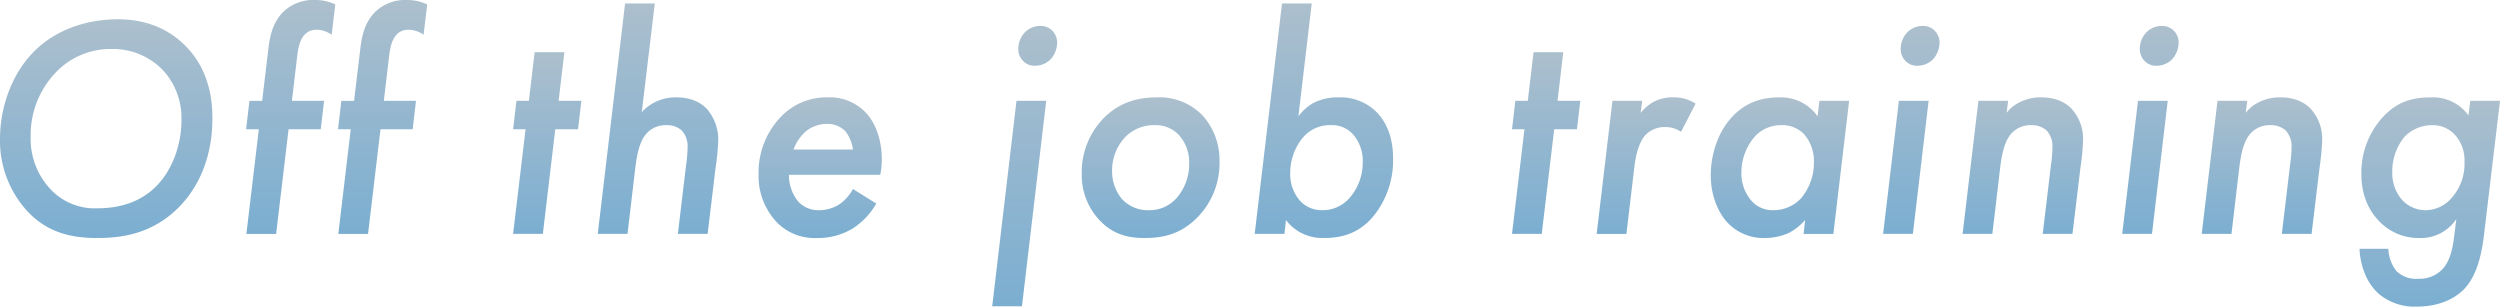
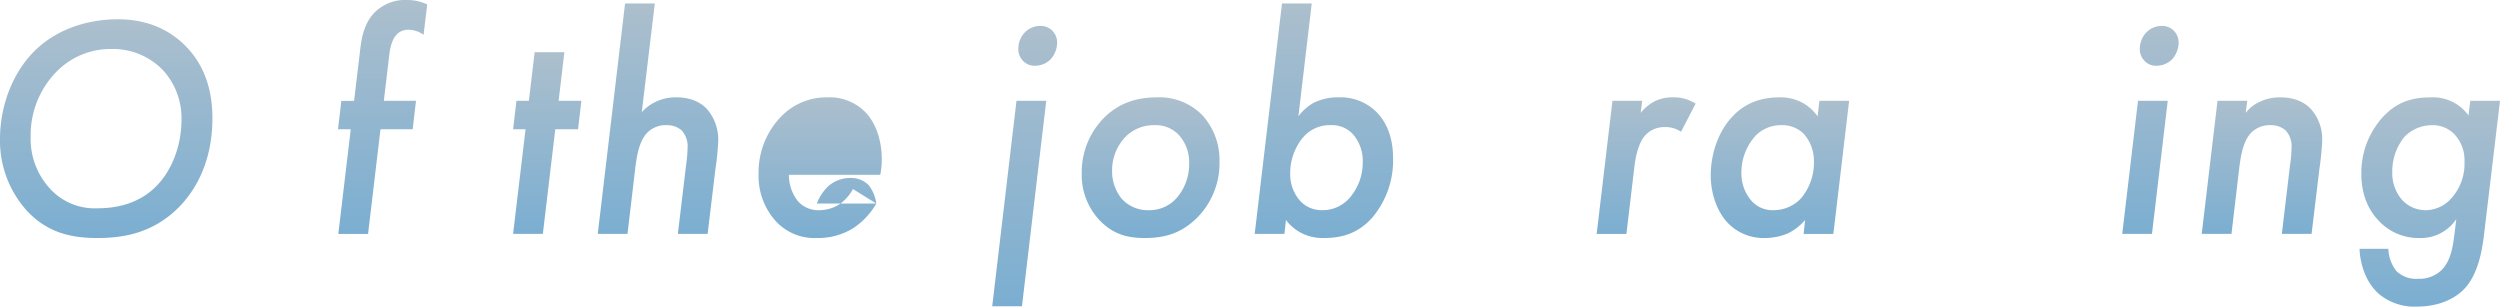
<svg xmlns="http://www.w3.org/2000/svg" width="647.28" height="79.383" viewBox="0 0 647.28 79.383">
  <defs>
    <linearGradient id="linear-gradient" x1="0.5" x2="0.5" y2="1" gradientUnits="objectBoundingBox">
      <stop offset="0" stop-color="#acbfcd" />
      <stop offset="1" stop-color="#7baed1" />
    </linearGradient>
  </defs>
  <g id="グループ_291" data-name="グループ 291" transform="translate(-5154.177 -3075.273)">
    <path id="パス_1059" data-name="パス 1059" d="M5202.415,3097.448c5.972,6.138,6.757,13.831,6.757,18.5,0,11.212-4.321,18.413-8.249,22.587-6.914,7.284-15.006,8.429-21.605,8.429-7.148,0-13.12-1.636-18.148-7.038a27.018,27.018,0,0,1-6.992-18.578c0-8.675,3.3-17.022,8.564-22.424,5.185-5.4,13.042-8.593,22-8.593C5193.852,3090.328,5199.351,3094.256,5202.415,3097.448Zm-7.62,35.927c4.006-4.092,6.364-10.557,6.364-16.941a18.305,18.305,0,0,0-4.714-12.848,17.961,17.961,0,0,0-13.277-5.565,19.567,19.567,0,0,0-14.535,6.056,23.469,23.469,0,0,0-6.521,16.695,19.022,19.022,0,0,0,4.871,13.258,15.679,15.679,0,0,0,12.413,5.238C5186.31,3139.267,5191.337,3136.976,5194.794,3133.375Z" transform="translate(0 -10.063)" fill="url(#linear-gradient)" />
-     <path id="パス_1060" data-name="パス 1060" d="M5357.32,3108.745l-3.221,27.088h-7.7l3.221-27.088h-3.3l.865-7.365h3.3l1.571-13.176c.314-2.7.865-6.711,3.693-9.657a11.183,11.183,0,0,1,8.406-3.274,12.242,12.242,0,0,1,5.264,1.146l-.943,7.856a6.946,6.946,0,0,0-3.85-1.309c-3.613,0-4.635,3.273-5.028,6.465l-1.414,11.948h8.328l-.865,7.365Z" transform="translate(-128.429)" fill="url(#linear-gradient)" />
    <path id="パス_1061" data-name="パス 1061" d="M5429.1,3108.745l-3.22,27.088h-7.7l3.221-27.088h-3.3l.865-7.365h3.3l1.571-13.176c.315-2.7.865-6.711,3.693-9.657a11.185,11.185,0,0,1,8.406-3.274,12.242,12.242,0,0,1,5.264,1.146l-.942,7.856a6.947,6.947,0,0,0-3.85-1.309c-3.615,0-4.636,3.273-5.029,6.465l-1.414,11.948h8.328l-.864,7.365Z" transform="translate(-176.41)" fill="url(#linear-gradient)" />
    <path id="パス_1062" data-name="パス 1062" d="M5565.726,3135.963l-3.221,27.088h-7.7l3.221-27.088h-3.221l.864-7.365h3.221l1.493-12.6h7.7l-1.493,12.6h5.892l-.864,7.365Z" transform="translate(-267.78 -27.219)" fill="url(#linear-gradient)" />
    <path id="パス_1063" data-name="パス 1063" d="M5627.975,3077.988h7.7l-3.378,28.152a11.186,11.186,0,0,1,3.3-2.537,11.914,11.914,0,0,1,5.657-1.31c4.006,0,6.442,1.474,7.856,2.947a12.049,12.049,0,0,1,2.985,8.347,65.253,65.253,0,0,1-.707,7.119l-2.042,16.941h-7.7l2.121-17.759a35.237,35.237,0,0,0,.393-4.583,6.06,6.06,0,0,0-1.493-4.419,5.674,5.674,0,0,0-3.928-1.391,6.709,6.709,0,0,0-4.949,1.882c-2.043,2.046-2.75,5.565-3.222,9.657l-1.964,16.613h-7.7Z" transform="translate(-311.96 -1.815)" fill="url(#linear-gradient)" />
-     <path id="パス_1064" data-name="パス 1064" d="M5776.957,3178.784a18.919,18.919,0,0,1-6.128,6.465,17.364,17.364,0,0,1-9.271,2.455,13.616,13.616,0,0,1-10.606-4.337,17.42,17.42,0,0,1-4.478-12.275,20.737,20.737,0,0,1,5.735-14.731,16.246,16.246,0,0,1,12.1-5.074,12.881,12.881,0,0,1,9.978,4.01c2.513,2.7,4.085,7.038,4.085,12.03a20.279,20.279,0,0,1-.393,4.01H5754.33a10.805,10.805,0,0,0,2.436,6.956,7.106,7.106,0,0,0,5.42,2.21,9.929,9.929,0,0,0,5.264-1.555,11.669,11.669,0,0,0,3.457-3.928Zm-6.05-13.994a9.879,9.879,0,0,0-1.964-4.747,6.439,6.439,0,0,0-4.793-1.882,8.577,8.577,0,0,0-5.577,2.046,11.933,11.933,0,0,0-3.064,4.583Z" transform="translate(-395.891 -50.807)" fill="url(#linear-gradient)" />
+     <path id="パス_1064" data-name="パス 1064" d="M5776.957,3178.784a18.919,18.919,0,0,1-6.128,6.465,17.364,17.364,0,0,1-9.271,2.455,13.616,13.616,0,0,1-10.606-4.337,17.42,17.42,0,0,1-4.478-12.275,20.737,20.737,0,0,1,5.735-14.731,16.246,16.246,0,0,1,12.1-5.074,12.881,12.881,0,0,1,9.978,4.01c2.513,2.7,4.085,7.038,4.085,12.03a20.279,20.279,0,0,1-.393,4.01H5754.33a10.805,10.805,0,0,0,2.436,6.956,7.106,7.106,0,0,0,5.42,2.21,9.929,9.929,0,0,0,5.264-1.555,11.669,11.669,0,0,0,3.457-3.928Za9.879,9.879,0,0,0-1.964-4.747,6.439,6.439,0,0,0-4.793-1.882,8.577,8.577,0,0,0-5.577,2.046,11.933,11.933,0,0,0-3.064,4.583Z" transform="translate(-395.891 -50.807)" fill="url(#linear-gradient)" />
    <path id="パス_1065" data-name="パス 1065" d="M5942.887,3114.906,5936.6,3168.1h-7.7l6.285-53.195Zm-5.578-17.677a5.576,5.576,0,0,1,4.007-1.719,4.3,4.3,0,0,1,3.142,1.228,4.457,4.457,0,0,1,1.257,3.11,6.725,6.725,0,0,1-1.571,4.174,5.687,5.687,0,0,1-4.164,1.8,4.024,4.024,0,0,1-3.064-1.227,4.31,4.31,0,0,1-1.257-3.11A6.139,6.139,0,0,1,5937.309,3097.229Z" transform="translate(-517.826 -13.527)" fill="url(#linear-gradient)" />
    <path id="パス_1066" data-name="パス 1066" d="M6029.984,3155.869a17.264,17.264,0,0,1,4.478,11.948,20.061,20.061,0,0,1-5.735,14.567c-4.006,4.01-8.249,5.319-13.591,5.319-4.243,0-8.171-.818-11.785-4.665a17.041,17.041,0,0,1-4.557-12.03,20.035,20.035,0,0,1,5.735-14.4c3.614-3.6,8.014-5.319,13.67-5.319A15.549,15.549,0,0,1,6029.984,3155.869Zm-6.521,21.36a13.367,13.367,0,0,0,3.143-8.92,10.484,10.484,0,0,0-2.592-7.2,8.124,8.124,0,0,0-6.285-2.619,10.348,10.348,0,0,0-7.464,2.864,12.534,12.534,0,0,0-3.614,9,11.261,11.261,0,0,0,2.436,7.12,9.1,9.1,0,0,0,7.07,3.028A9.37,9.37,0,0,0,6023.463,3177.229Z" transform="translate(-564.541 -50.807)" fill="url(#linear-gradient)" />
    <path id="パス_1067" data-name="パス 1067" d="M6145.155,3107.2a12.818,12.818,0,0,1,3.85-3.437,14.08,14.08,0,0,1,6.678-1.474,13.174,13.174,0,0,1,9.82,3.929c2.2,2.292,4.164,6.056,4.164,11.784a22.928,22.928,0,0,1-5.421,15.467c-3.535,3.929-7.62,5.238-12.413,5.238a11.922,11.922,0,0,1-6.521-1.636,11.334,11.334,0,0,1-3.378-3.028l-.393,3.6h-7.7l7.071-59.66h7.7Zm1.257,5.4a14.42,14.42,0,0,0-3.378,9.412,10.363,10.363,0,0,0,2.671,7.2,7.586,7.586,0,0,0,5.657,2.292,9.171,9.171,0,0,0,6.992-3.11,13.885,13.885,0,0,0,3.457-9.248,10.438,10.438,0,0,0-2.592-7.365,7.3,7.3,0,0,0-5.579-2.292A9.1,9.1,0,0,0,6146.412,3112.605Z" transform="translate(-654.807 -1.815)" fill="url(#linear-gradient)" />
-     <path id="パス_1068" data-name="パス 1068" d="M6345.671,3135.963l-3.221,27.088h-7.7l3.221-27.088h-3.221l.864-7.365h3.221l1.493-12.6h7.7l-1.493,12.6h5.893l-.864,7.365Z" transform="translate(-789.095 -27.219)" fill="url(#linear-gradient)" />
    <path id="パス_1069" data-name="パス 1069" d="M6404.935,3152.187h7.7l-.394,3.11a11.643,11.643,0,0,1,3.536-2.946,10.517,10.517,0,0,1,5.028-1.064,10.017,10.017,0,0,1,5.656,1.637l-3.771,7.284a6.929,6.929,0,0,0-4.085-1.228,6.813,6.813,0,0,0-5.106,2.046c-1.964,2.128-2.593,6.056-2.828,7.775l-2.122,17.84h-7.7Z" transform="translate(-833.276 -50.807)" fill="url(#linear-gradient)" />
    <path id="パス_1070" data-name="パス 1070" d="M6518.057,3152.187h7.7l-4.086,34.454h-7.7l.393-3.6a14.479,14.479,0,0,1-4.4,3.438,15.716,15.716,0,0,1-6.05,1.227,12.8,12.8,0,0,1-9.428-3.764c-2.593-2.619-4.557-7.2-4.557-12.439s1.729-11.211,5.735-15.385c3.378-3.519,7.463-4.829,12.1-4.829a11.868,11.868,0,0,1,6.049,1.473,11.47,11.47,0,0,1,3.771,3.438Zm-16.5,9a14.169,14.169,0,0,0-3.692,9.657,10.7,10.7,0,0,0,2.593,7.2,7.2,7.2,0,0,0,5.578,2.455,9.794,9.794,0,0,0,7.228-3.028,14.319,14.319,0,0,0,3.378-9.411,10.618,10.618,0,0,0-2.592-7.284,7.858,7.858,0,0,0-5.893-2.291A9.169,9.169,0,0,0,6501.559,3161.188Z" transform="translate(-892.817 -50.807)" fill="url(#linear-gradient)" />
-     <path id="パス_1071" data-name="パス 1071" d="M6636.288,3114.906l-4.085,34.453h-7.7l4.085-34.453Zm-5.577-17.677a5.574,5.574,0,0,1,4.007-1.719,4.3,4.3,0,0,1,3.142,1.228,4.459,4.459,0,0,1,1.257,3.11,6.727,6.727,0,0,1-1.57,4.174,5.687,5.687,0,0,1-4.164,1.8,4.025,4.025,0,0,1-3.064-1.227,4.309,4.309,0,0,1-1.257-3.11A6.135,6.135,0,0,1,6630.711,3097.229Z" transform="translate(-982.765 -13.527)" fill="url(#linear-gradient)" />
-     <path id="パス_1072" data-name="パス 1072" d="M6690.662,3152.187h7.7l-.393,3.11a9.339,9.339,0,0,1,3.3-2.7,11.912,11.912,0,0,1,5.656-1.31c4.007,0,6.442,1.473,7.856,2.946a11.616,11.616,0,0,1,2.986,8.184,66.59,66.59,0,0,1-.707,7.283l-2.043,16.94h-7.7l2.121-17.759a35.277,35.277,0,0,0,.393-4.583,6.059,6.059,0,0,0-1.492-4.419,5.676,5.676,0,0,0-3.929-1.391,6.708,6.708,0,0,0-4.949,1.882c-2.043,2.046-2.75,5.565-3.222,9.657l-1.964,16.613h-7.7Z" transform="translate(-1024.255 -50.807)" fill="url(#linear-gradient)" />
    <path id="パス_1073" data-name="パス 1073" d="M6822.98,3114.906l-4.085,34.453h-7.7l4.085-34.453Zm-5.578-17.677a5.575,5.575,0,0,1,4.006-1.719,4.3,4.3,0,0,1,3.143,1.228,4.461,4.461,0,0,1,1.257,3.11,6.726,6.726,0,0,1-1.571,4.174,5.684,5.684,0,0,1-4.164,1.8,4.024,4.024,0,0,1-3.064-1.227,4.31,4.31,0,0,1-1.257-3.11A6.137,6.137,0,0,1,6817.4,3097.229Z" transform="translate(-1107.55 -13.527)" fill="url(#linear-gradient)" />
    <path id="パス_1074" data-name="パス 1074" d="M6877.356,3152.187h7.7l-.393,3.11a9.344,9.344,0,0,1,3.3-2.7,11.912,11.912,0,0,1,5.657-1.31c4.007,0,6.442,1.473,7.856,2.946a11.617,11.617,0,0,1,2.985,8.184,66.666,66.666,0,0,1-.707,7.283l-2.043,16.94h-7.7l2.122-17.759a35.234,35.234,0,0,0,.393-4.583,6.058,6.058,0,0,0-1.493-4.419,5.675,5.675,0,0,0-3.928-1.391,6.712,6.712,0,0,0-4.95,1.882c-2.042,2.046-2.75,5.565-3.221,9.657l-1.964,16.613h-7.7Z" transform="translate(-1149.041 -50.807)" fill="url(#linear-gradient)" />
    <path id="パス_1075" data-name="パス 1075" d="M7025.143,3152.187h7.7l-4.007,33.554c-.471,4.173-1.335,10.639-4.87,14.73-2.043,2.374-6.128,4.992-12.728,4.992a14.38,14.38,0,0,1-9.742-3.273c-3.535-3.11-4.871-7.939-5.028-11.7h7.464a9.909,9.909,0,0,0,2.121,5.811,7.362,7.362,0,0,0,5.578,1.964,8.317,8.317,0,0,0,6.207-2.373c2.121-2.209,2.749-5.565,3.143-8.675l.55-4.419a11.03,11.03,0,0,1-9.585,4.91,14.092,14.092,0,0,1-10.449-4.419c-2.75-2.864-4.557-6.792-4.557-12.275a21.43,21.43,0,0,1,5.893-14.977c3.378-3.437,6.992-4.747,12.1-4.747a11.338,11.338,0,0,1,9.741,4.665Zm-17.049,9.33a14.1,14.1,0,0,0-3.142,9.084,10.543,10.543,0,0,0,2.436,7.12,8.235,8.235,0,0,0,6.05,2.782,8.926,8.926,0,0,0,6.678-2.946,13.332,13.332,0,0,0,3.535-9.575,9.854,9.854,0,0,0-2.515-7.038,7.774,7.774,0,0,0-5.735-2.455A9.975,9.975,0,0,0,7008.094,3161.516Z" transform="translate(-1231.385 -50.807)" fill="url(#linear-gradient)" />
  </g>
</svg>